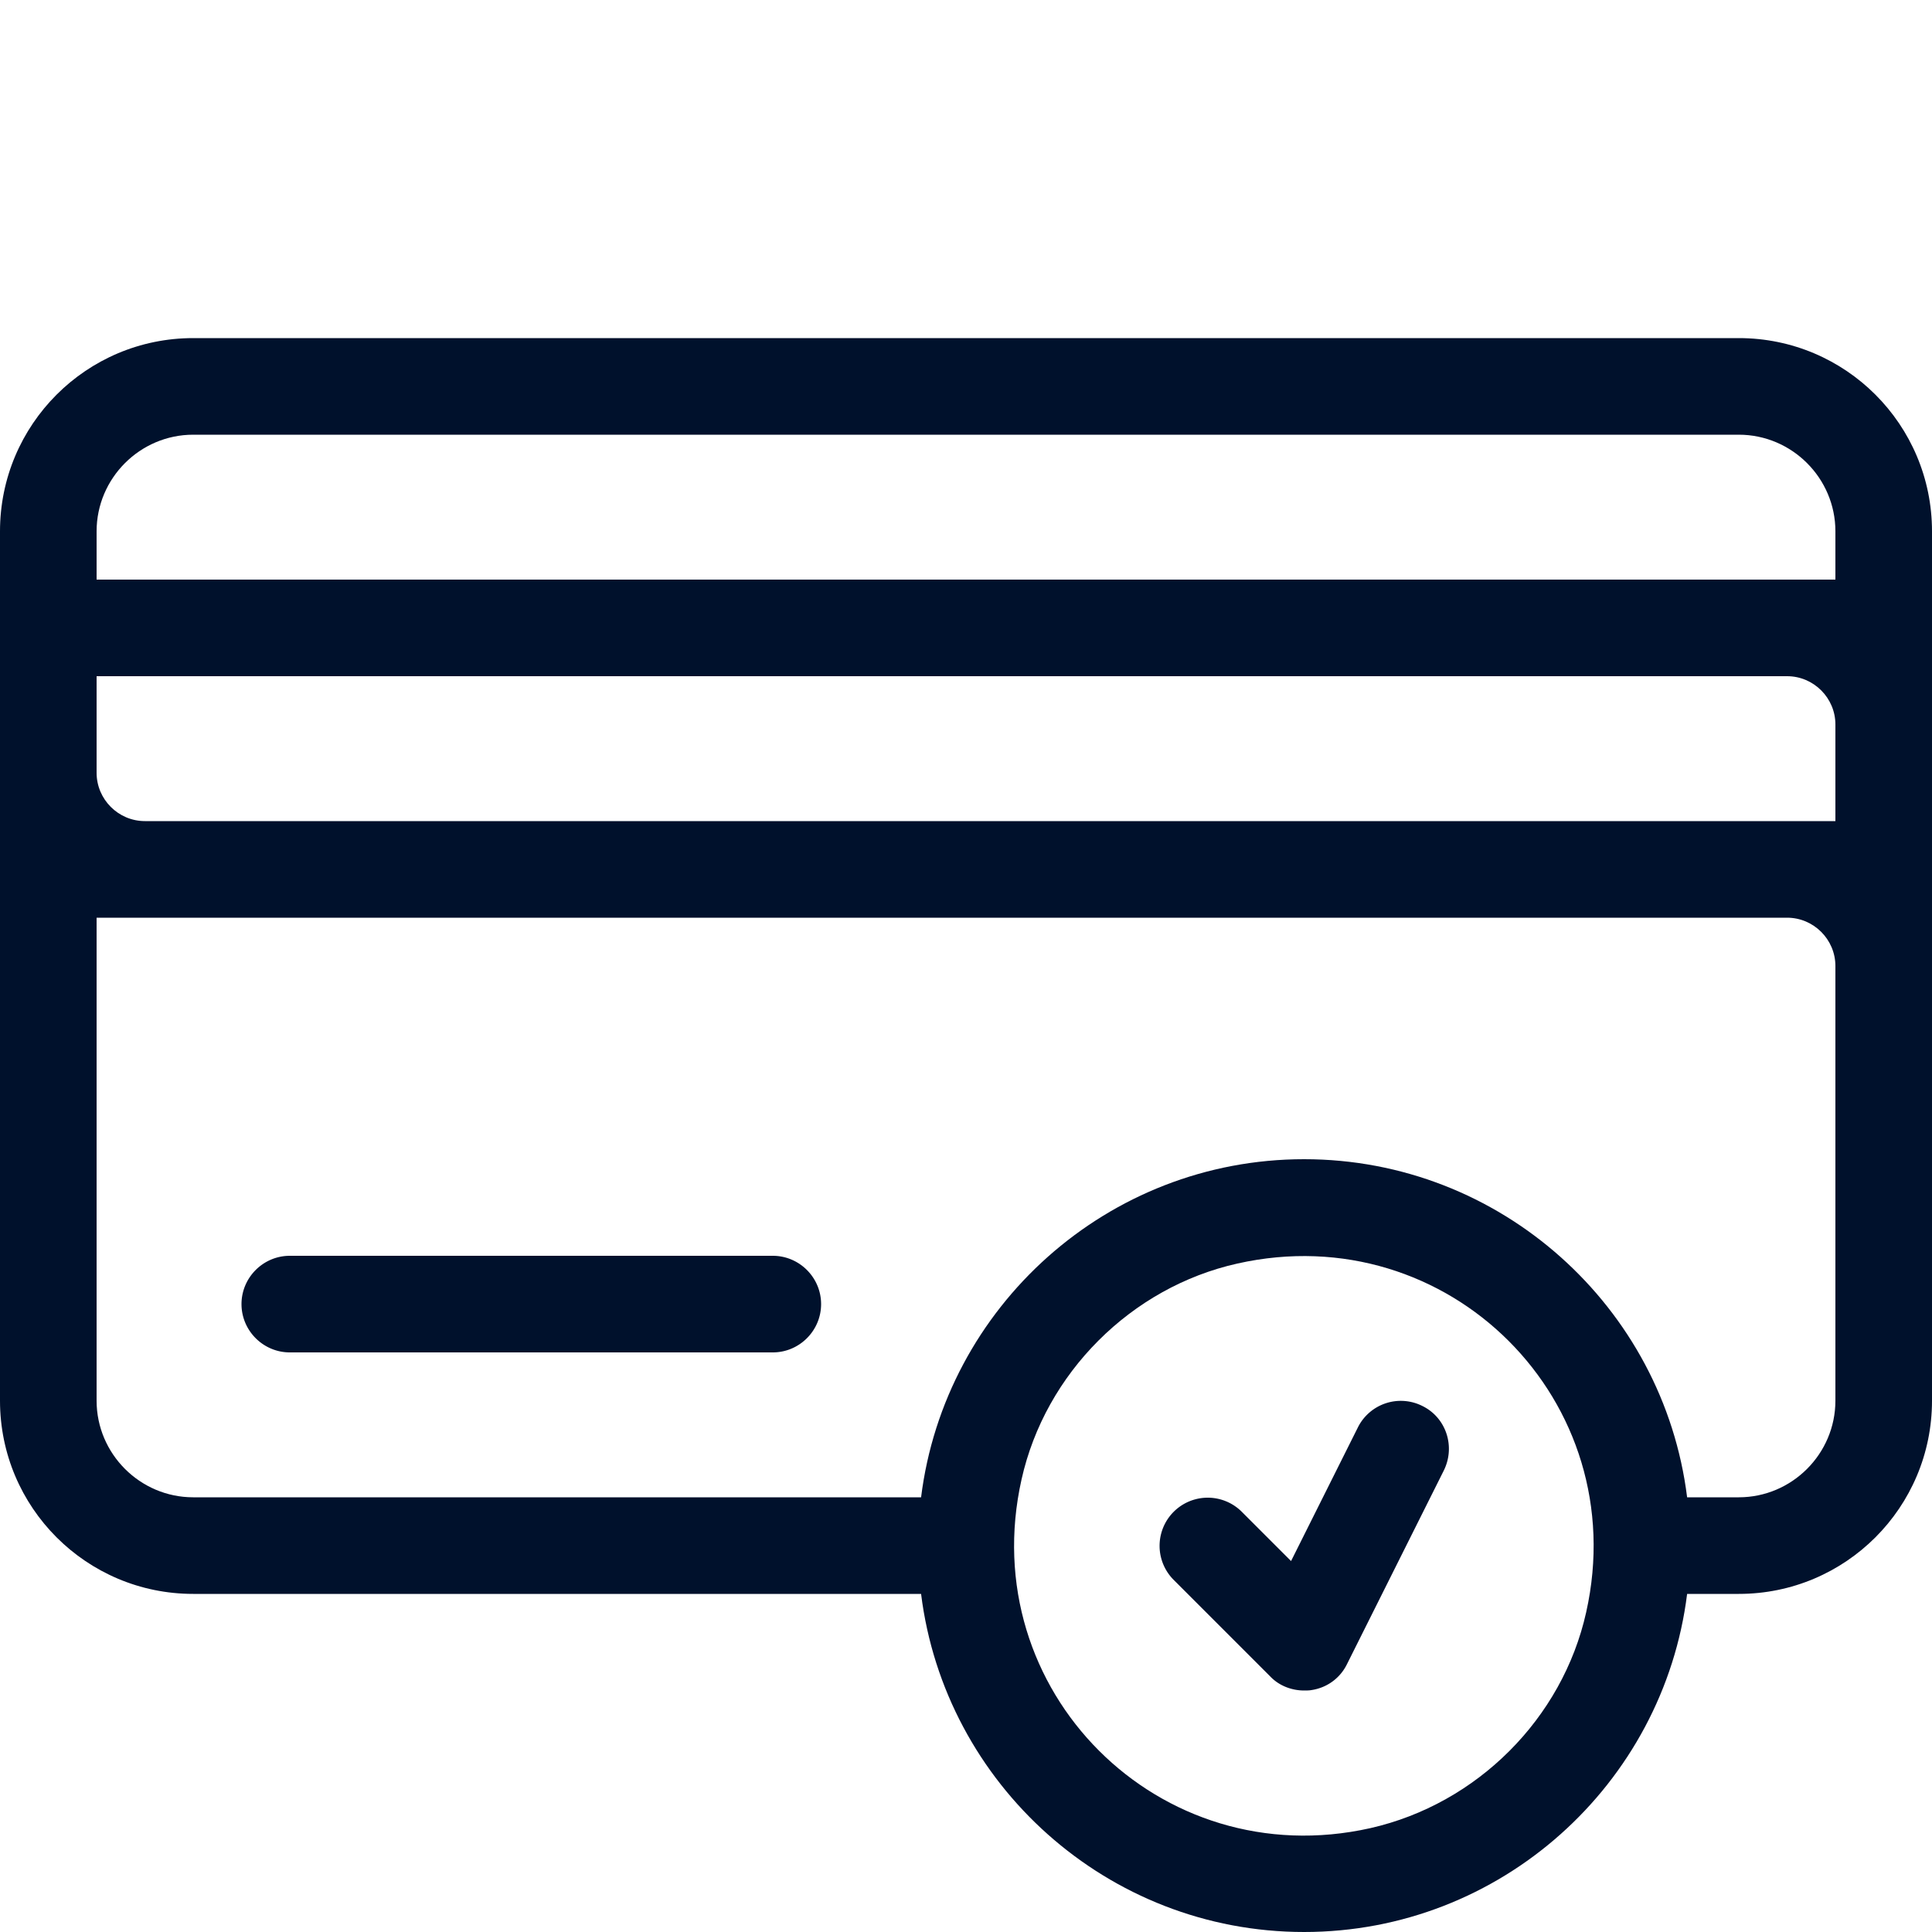
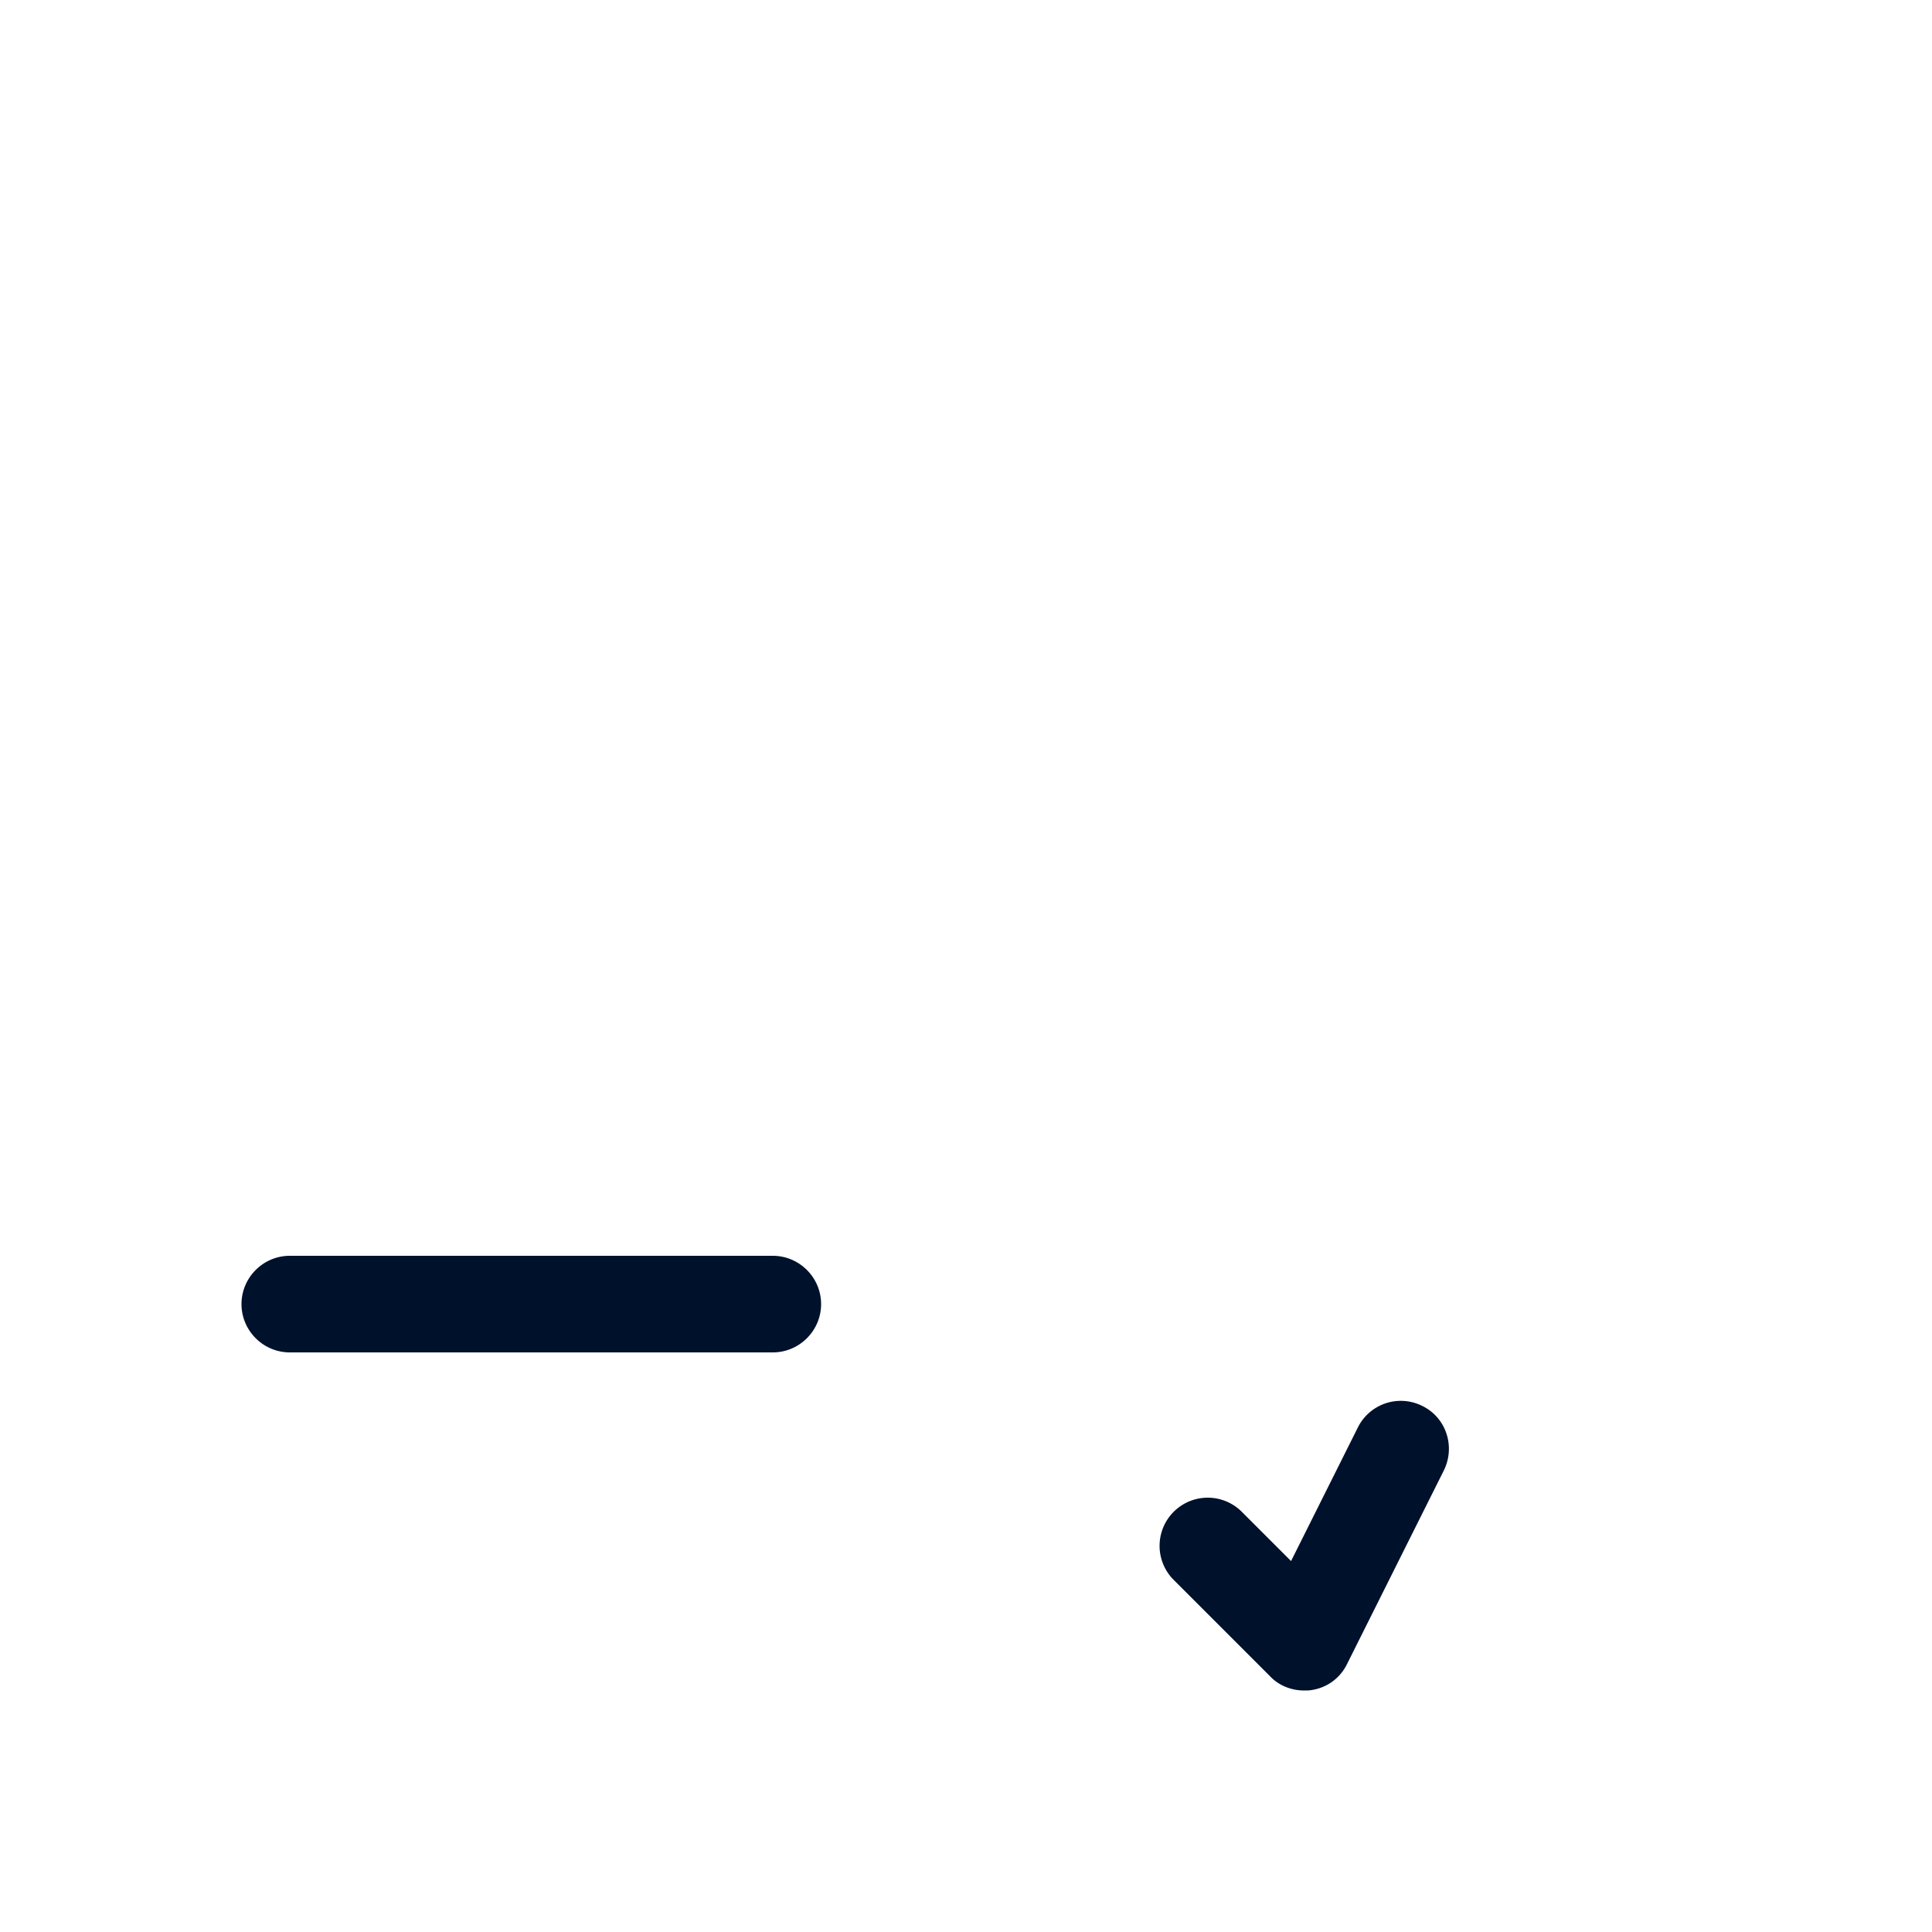
<svg xmlns="http://www.w3.org/2000/svg" width="40" height="40" fill="none" viewBox="0 0 40 40">
-   <path fill="#00112C" d="M36 7H4c-2.21 0-4 1.79-4 4v18c0 2.21 1.79 4 4 4h15.07c.49 3.94 3.86 7 7.93 7s7.44-3.06 7.93-7H36c2.21 0 4-1.79 4-4V11c0-2.21-1.79-4-4-4zM2 14h35c.55 0 1 .45 1 1v2H3c-.55 0-1-.45-1-1v-2zm26.37 23.85c-4.37.98-8.2-2.85-7.22-7.22.49-2.2 2.27-3.98 4.47-4.47 4.37-.98 8.2 2.85 7.22 7.22-.49 2.2-2.26 3.97-4.47 4.47zM38 29c0 1.1-.9 2-2 2h-1.07c-.49-3.94-3.86-7-7.93-7s-7.44 3.06-7.93 7H4c-1.1 0-2-.9-2-2V19h35c.55 0 1 .45 1 1v9zM2 12v-1c0-1.1.9-2 2-2h32c1.1 0 2 .9 2 2v1H2z" />
  <path fill="#00112C" d="M6 28h10c.55 0 1-.45 1-1s-.45-1-1-1H6c-.55 0-1 .45-1 1s.45 1 1 1zM29.45 29.11a.993.993 0 00-1.34.45l-1.38 2.76-1.02-1.02a.996.996 0 10-1.41 1.41l2 2c.18.19.44.29.7.29.05 0 .11 0 .16-.01.32-.05.59-.25.73-.54l2-4c.25-.5.05-1.1-.44-1.34z" />
</svg>